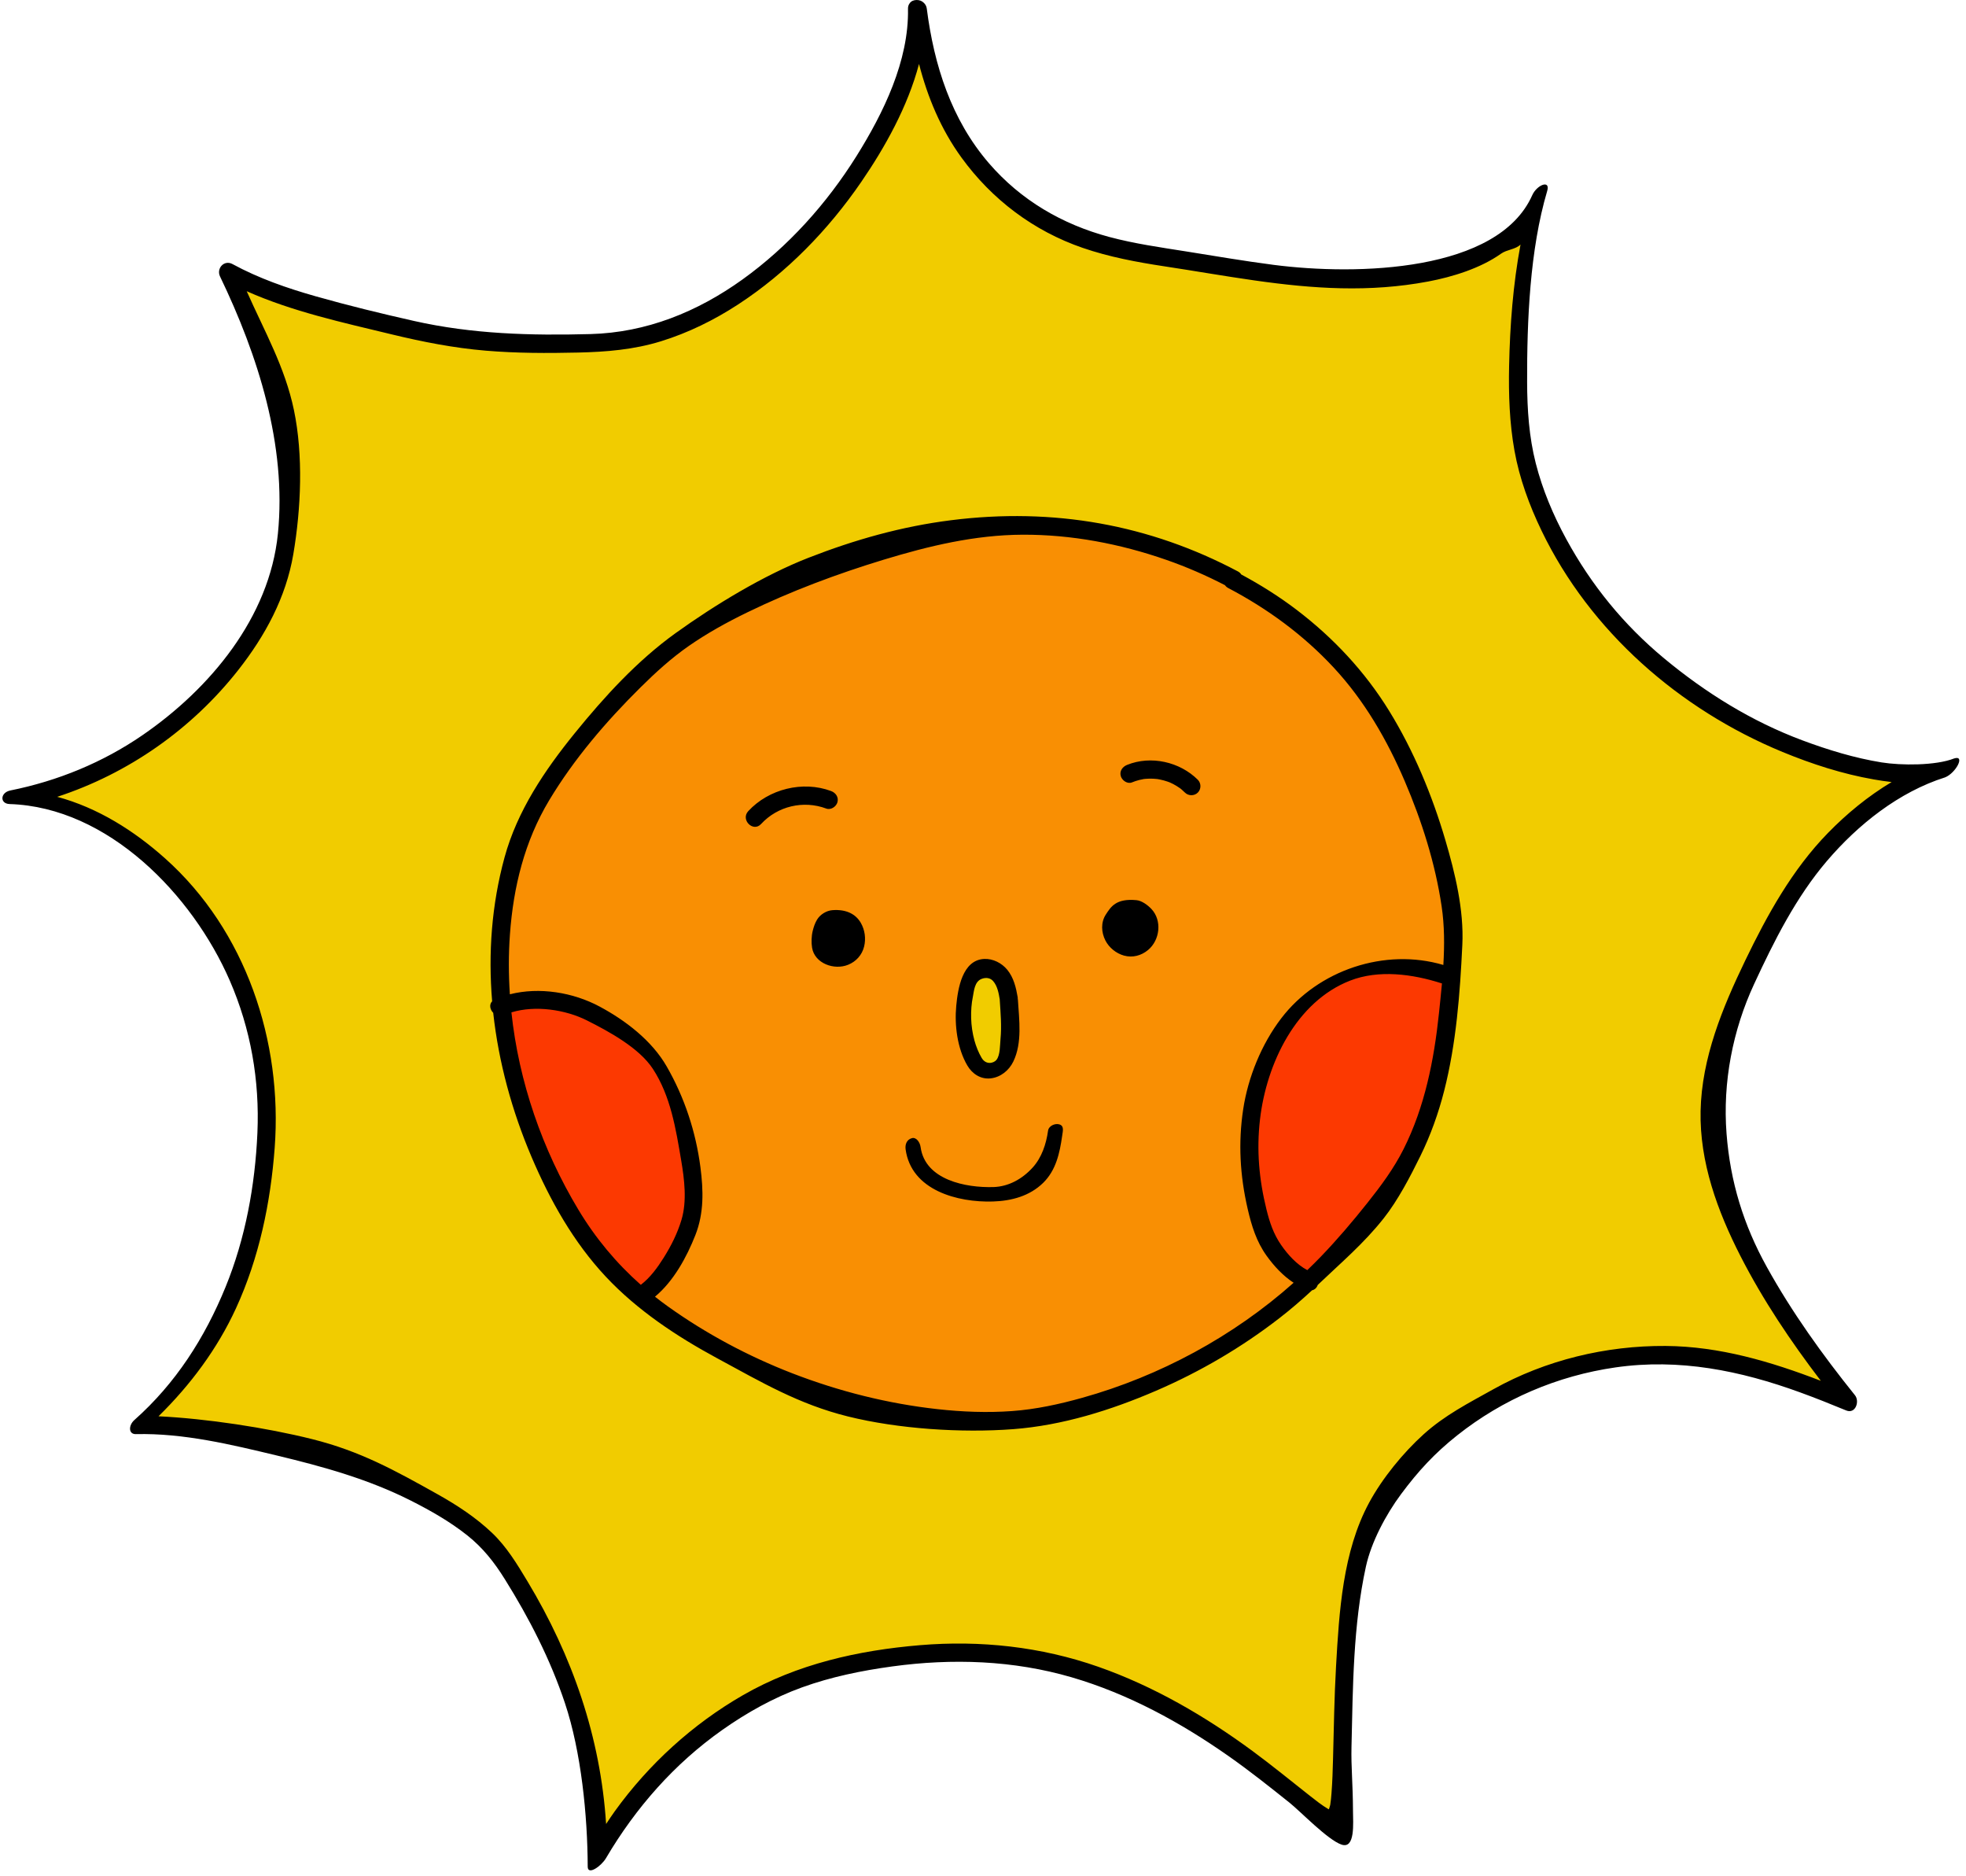
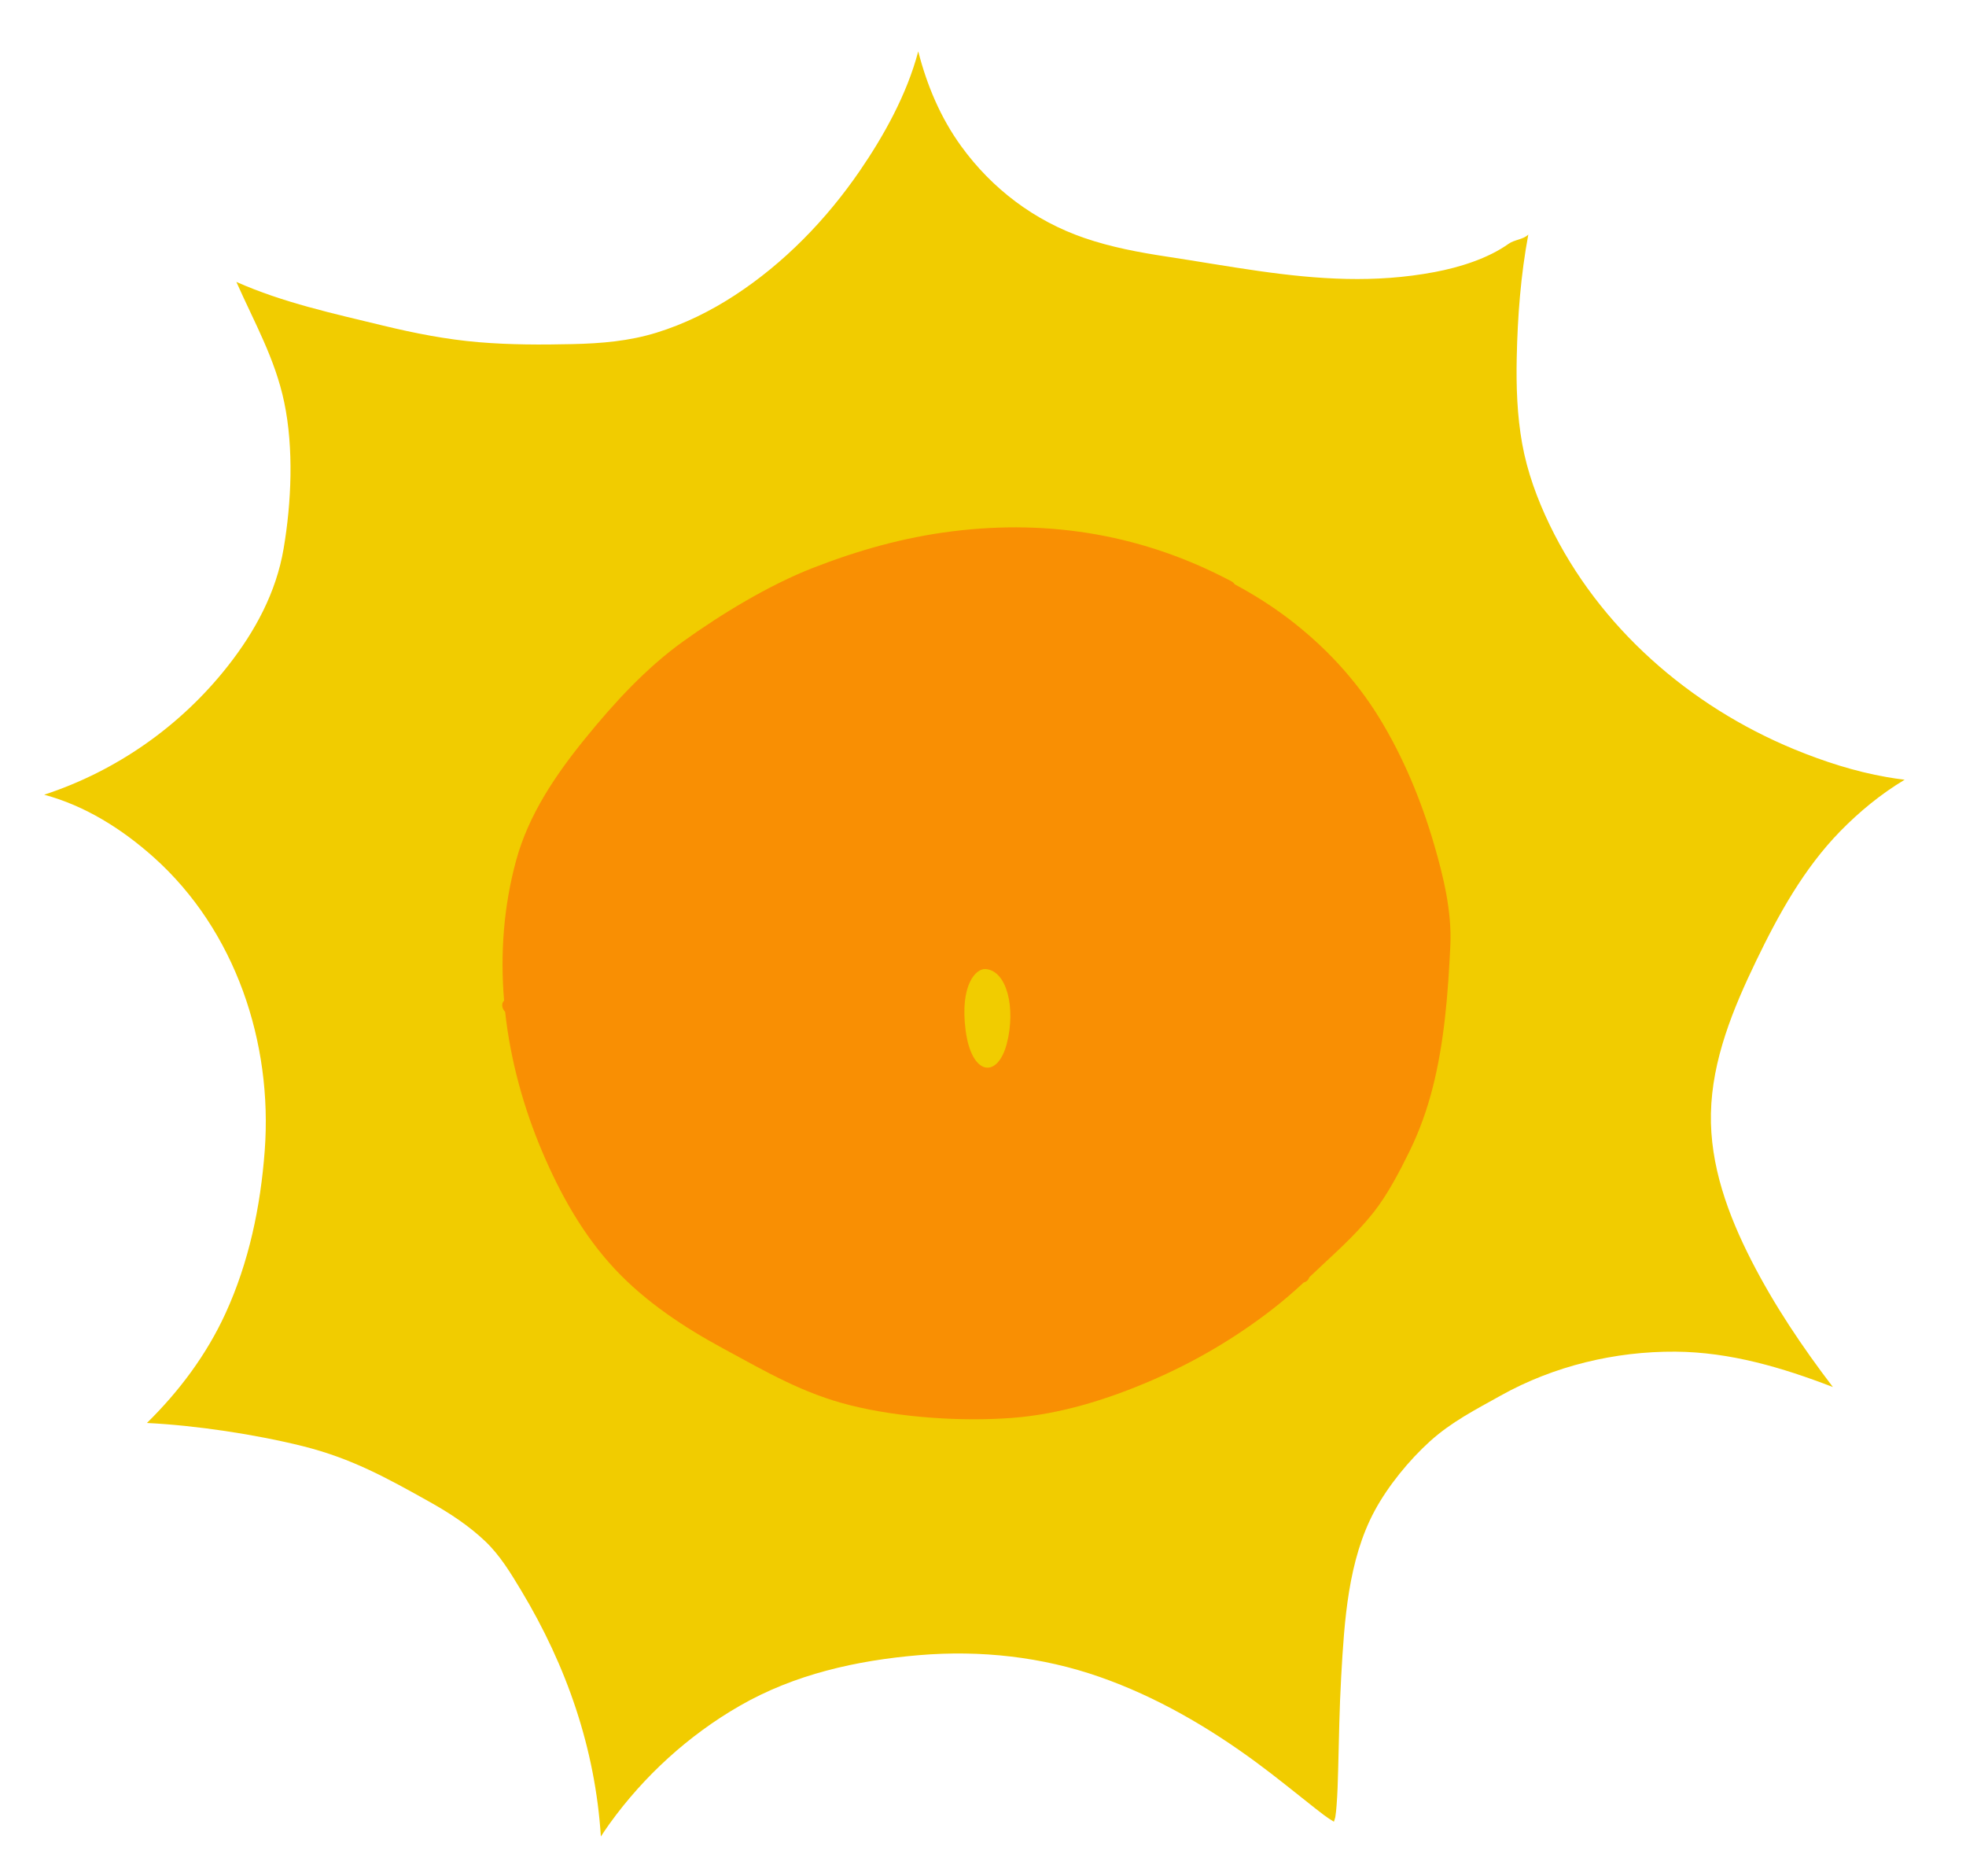
<svg xmlns="http://www.w3.org/2000/svg" height="309.7" preserveAspectRatio="xMidYMid meet" version="1.0" viewBox="-0.4 -0.0 324.7 309.7" width="324.7" zoomAndPan="magnify">
  <g id="change1_1">
    <path d="M303.508,137.276c-5.991,6.142-10.169,13.713-13.869,21.385 c-3.8,7.88-7.285,16.308-7.467,25.184c-0.176,8.572,2.833,16.762,6.682,24.292 c3.779,7.392,8.426,14.295,13.461,20.889c-8.351-3.216-16.976-5.776-26.001-5.84 c-9.988-0.071-20.106,2.366-28.843,7.242c-4.191,2.339-8.161,4.355-11.717,7.571 c-3.413,3.086-6.893,7.34-9.103,11.429c-4.431,8.196-5.021,18.276-5.543,27.392 c-0.295,5.16-0.366,10.327-0.504,15.492c-0.052,1.926-0.105,3.855-0.256,5.776 c-0.051,0.646-0.104,1.295-0.209,1.935c-0.026,0.156-0.136,0.463-0.232,0.765c-0.038-0.019-0.081-0.038-0.114-0.057 c-1.064-0.626-2.043-1.406-3.012-2.167c-3.211-2.524-6.366-5.114-9.655-7.536 c-7.927-5.836-16.554-10.862-25.869-14.124c-9.579-3.355-19.733-4.455-29.832-3.61 c-10.349,0.867-20.594,3.156-29.66,8.372c-8.425,4.847-15.776,11.55-21.461,19.423 c-0.508,0.704-0.986,1.429-1.468,2.151c-0.924-14.489-5.631-28.123-13.177-40.649 c-1.744-2.895-3.481-5.784-5.949-8.127c-2.688-2.552-5.842-4.62-9.066-6.426 c-7.227-4.048-13.011-7.241-21.022-9.246c-7.735-1.936-17.715-3.441-25.76-3.832 c5.329-5.228,9.855-11.284,12.976-18.085c3.879-8.452,5.791-17.633,6.483-26.875 c1.335-17.822-4.815-36.366-18.337-48.45c-5.257-4.697-11.352-8.519-18.09-10.33 c11.914-3.897,22.532-11.327,30.324-21.233c4.508-5.731,7.992-12.145,9.223-19.393 c1.302-7.67,1.684-16.563,0.105-24.145c-1.501-7.207-4.927-13.175-7.908-19.902 c7.692,3.422,16.074,5.237,24.216,7.209c5.222,1.265,10.475,2.299,15.835,2.747 c5.143,0.43,10.307,0.434,15.463,0.315c4.732-0.109,9.316-0.483,13.865-1.887 c4.573-1.411,8.918-3.553,12.922-6.163c8.177-5.332,15.126-12.5,20.64-20.528c3.974-5.785,7.799-12.633,9.674-19.755 c1.44,5.582,3.648,10.905,7.11,15.676c5.101,7.03,12.09,12.3,20.312,15.127 c4.425,1.522,9.025,2.383,13.641,3.083c5.047,0.765,10.076,1.649,15.131,2.369 c9.85,1.402,19.227,2.041,29.102,0.179c4.1-0.773,8.781-2.224,12.204-4.663c0.981-0.699,2.438-0.7,3.259-1.528 c-1.254,6.698-1.772,13.519-1.914,20.352c-0.098,4.739,0.061,9.502,0.9,14.176 c0.835,4.649,2.484,9.139,4.53,13.386c8.142,16.895,23.124,29.951,40.367,37.064 c4.904,2.023,10.051,3.688,15.284,4.599c0.973,0.169,1.976,0.325,2.991,0.44 C310.247,131.094,306.658,134.048,303.508,137.276z M303.508,137.276c-5.991,6.142-10.169,13.713-13.869,21.385 c-3.8,7.88-7.285,16.308-7.467,25.184c-0.176,8.572,2.833,16.762,6.682,24.292 c3.779,7.392,8.426,14.295,13.461,20.889c-8.351-3.216-16.976-5.776-26.001-5.84 c-9.988-0.071-20.106,2.366-28.843,7.242c-4.191,2.339-8.161,4.355-11.717,7.571 c-3.413,3.086-6.893,7.34-9.103,11.429c-4.431,8.196-5.021,18.276-5.543,27.392 c-0.295,5.16-0.366,10.327-0.504,15.492c-0.052,1.926-0.105,3.855-0.256,5.776 c-0.051,0.646-0.104,1.295-0.209,1.935c-0.026,0.156-0.136,0.463-0.232,0.765c-0.038-0.019-0.081-0.038-0.114-0.057 c-1.064-0.626-2.043-1.406-3.012-2.167c-3.211-2.524-6.366-5.114-9.655-7.536 c-7.927-5.836-16.554-10.862-25.869-14.124c-9.579-3.355-19.733-4.455-29.832-3.61 c-10.349,0.867-20.594,3.156-29.66,8.372c-8.425,4.847-15.776,11.55-21.461,19.423 c-0.508,0.704-0.986,1.429-1.468,2.151c-0.924-14.489-5.631-28.123-13.177-40.649 c-1.744-2.895-3.481-5.784-5.949-8.127c-2.688-2.552-5.842-4.62-9.066-6.426 c-7.227-4.048-13.011-7.241-21.022-9.246c-7.735-1.936-17.715-3.441-25.76-3.832 c5.329-5.228,9.855-11.284,12.976-18.085c3.879-8.452,5.791-17.633,6.483-26.875 c1.335-17.822-4.815-36.366-18.337-48.45c-5.257-4.697-11.352-8.519-18.09-10.33 c11.914-3.897,22.532-11.327,30.324-21.233c4.508-5.731,7.992-12.145,9.223-19.393 c1.302-7.67,1.684-16.563,0.105-24.145c-1.501-7.207-4.927-13.175-7.908-19.902 c7.692,3.422,16.074,5.237,24.216,7.209c5.222,1.265,10.475,2.299,15.835,2.747 c5.143,0.43,10.307,0.434,15.463,0.315c4.732-0.109,9.316-0.483,13.865-1.887 c4.573-1.411,8.918-3.553,12.922-6.163c8.177-5.332,15.126-12.5,20.64-20.528c3.974-5.785,7.799-12.633,9.674-19.755 c1.44,5.582,3.648,10.905,7.11,15.676c5.101,7.03,12.09,12.3,20.312,15.127 c4.425,1.522,9.025,2.383,13.641,3.083c5.047,0.765,10.076,1.649,15.131,2.369 c9.85,1.402,19.227,2.041,29.102,0.179c4.1-0.773,8.781-2.224,12.204-4.663c0.981-0.699,2.438-0.7,3.259-1.528 c-1.254,6.698-1.772,13.519-1.914,20.352c-0.098,4.739,0.061,9.502,0.9,14.176 c0.835,4.649,2.484,9.139,4.53,13.386c8.142,16.895,23.124,29.951,40.367,37.064 c4.904,2.023,10.051,3.688,15.284,4.599c0.973,0.169,1.976,0.325,2.991,0.44 C310.247,131.094,306.658,134.048,303.508,137.276z" fill="#F1CC00" />
  </g>
  <g id="change2_1">
    <path d="M236.404,139.276c-2.119-7.213-5.095-14.387-9.04-20.799 c-3.908-6.352-9.013-11.805-14.94-16.314c-2.808-2.136-5.796-4.013-8.902-5.681 c-0.118-0.189-0.29-0.36-0.539-0.493c-14.181-7.517-29.643-10.338-46.245-8.239 c-7.948,1.005-15.473,3.133-22.93,6.043c-7.193,2.807-15.096,7.6-21.395,12.128 c-6.179,4.442-11.475,10.233-16.249,16.119c-4.851,5.98-9.266,12.509-11.315,20.012 c-2.078,7.612-2.644,15.429-1.996,23.161c-0.513,0.529-0.34,1.342,0.174,1.862 c0.872,7.961,3.021,15.806,6.176,23.21c2.974,6.98,6.749,13.717,11.964,19.282 c5.082,5.423,11.426,9.615,17.93,13.132c7.179,3.882,13.145,7.408,21.07,9.375 c8.093,2.008,18.283,2.68,26.628,2.045c7.922-0.603,15.717-3.047,22.983-6.176 c7.104-3.059,13.828-7.002,19.94-11.742c1.812-1.405,3.538-2.895,5.207-4.443c0.45-0.092,0.774-0.439,0.928-0.873 c3.771-3.605,7.378-6.627,10.63-10.742c2.281-2.887,4.26-6.688,5.889-10.002 c1.647-3.351,2.913-6.892,3.836-10.508c1.948-7.639,2.552-15.672,2.926-23.526 C239.402,150.494,237.972,144.616,236.404,139.276z M165.879,172.333c-1.516,5.821-5.821,5.332-6.799-2.201 c-0.978-7.533,1.715-10.232,3.277-10.125C165.928,160.252,167.395,166.512,165.879,172.333z" fill="#F98F03" />
  </g>
  <g id="change3_1">
-     <path d="M216.015,211.904c0,0-17.804-9.783-8.413-34.435c9.391-24.652,31.565-16.755,31.565-16.755 C239.819,193.851,216.015,211.904,216.015,211.904z M105.08,214.317c0,0,13.696-7.435,6.783-30.783 c-6.913-23.348-29.317-17.087-29.317-17.087C84.012,194.099,105.08,214.317,105.08,214.317z" fill="#FC3901" />
-   </g>
+     </g>
  <g id="change4_1">
-     <path d="M322.352,125.23c-3.044,1.209-8.818,1.172-11.985,0.659c-4.472-0.724-8.865-2.066-13.101-3.649 c-8.379-3.13-15.957-7.835-22.825-13.533c-6.666-5.531-12.008-12.081-16.155-19.686 c-2.16-3.961-3.925-8.145-5.043-12.523c-1.115-4.371-1.413-8.893-1.427-13.39 c-0.03-10.131,0.434-21.836,3.316-31.579c0.565-1.909-1.714-1-2.472,0.705 c-5.634,12.681-28.887,13.286-42.716,11.498c-4.847-0.627-9.665-1.456-14.492-2.224 c-4.244-0.674-8.493-1.27-12.651-2.383c-7.761-2.079-14.585-6.05-19.861-12.161 c-6.232-7.218-9.078-16.213-10.274-25.538c-0.053-0.412-0.242-0.731-0.495-0.964 c-0.305-0.317-0.746-0.472-1.183-0.461c-0.466-0.003-0.907,0.177-1.148,0.542 c-0.177,0.229-0.285,0.529-0.278,0.903c0.164,8.605-4.059,17.218-8.511,24.336 c-4.905,7.841-11.285,14.95-18.812,20.356c-7.46,5.359-15.884,8.778-25.124,9.024 c-9.841,0.262-19.496,0.007-29.138-2.167c-5.44-1.226-10.895-2.555-16.26-4.077 c-4.731-1.342-9.392-2.964-13.723-5.317c-1.376-0.747-2.693,0.723-2.052,2.052 c6.267,13.013,11.026,27.876,9.554,42.484c-1.395,13.846-11.219,25.592-22.36,33.252 c-6.572,4.518-14.005,7.559-21.814,9.13c-1.708,0.344-1.771,2.192-0.134,2.244 c16.285,0.518,30.206,15.012,36.348,29.118c3.479,7.989,4.962,16.512,4.576,25.204 c-0.384,8.645-1.972,17.377-5.253,25.409c-3.45,8.447-8.265,15.95-15.063,21.976 c-0.977,0.866-1.013,2.36,0.246,2.331c7.865-0.185,15.721,1.717,23.319,3.539 c7.587,1.819,15.051,3.887,22.044,7.415c3.269,1.649,6.508,3.487,9.38,5.772c2.584,2.057,4.44,4.424,6.18,7.208 c4.038,6.458,7.534,13.27,9.948,20.508c2.679,8.031,3.724,18.53,3.753,26.988c0.005,1.489,2.25-0.113,3.006-1.396 c4.918-8.339,11.29-15.599,19.226-21.193c4.07-2.869,8.486-5.335,13.176-7.03 c4.8-1.734,9.829-2.761,14.877-3.451c9.918-1.357,20.007-1.023,29.649,1.795 c9.319,2.723,17.955,7.434,25.878,12.987c3.474,2.435,6.789,5.072,10.102,7.719 c1.827,1.46,6.319,6.154,8.586,6.917c2.291,0.771,1.899-3.582,1.891-5.543 c-0.017-4.627-0.327-7.184-0.247-10.634c0.23-9.883,0.265-20.016,2.379-29.719 c0.883-4.051,3.293-8.583,5.792-11.951c2.825-3.807,5.56-6.768,9.257-9.705c7.576-6.019,16.598-9.865,26.175-11.242 c10.532-1.515,20.601,0.523,30.492,4.124c2.558,0.931,5.086,1.94,7.601,2.98c1.552,0.641,2.268-1.502,1.459-2.507 c-5.376-6.683-10.414-13.699-14.576-21.21c-3.823-6.899-6.023-14.02-6.636-21.983 c-0.654-8.498,1.02-17.079,4.542-24.682c3.292-7.105,6.92-14.354,12.036-20.343 c5.143-6.021,11.886-11.396,19.522-13.81C322.603,127.656,324.234,124.635,322.352,125.23z M301.503,137.537 c-5.907,6.056-10.027,13.521-13.675,21.085c-3.746,7.769-7.183,16.079-7.362,24.831 c-0.173,8.452,2.793,16.527,6.588,23.952c3.726,7.288,8.308,14.095,13.272,20.596 c-8.234-3.171-16.738-5.695-25.636-5.758c-9.848-0.07-19.824,2.333-28.438,7.141 c-4.132,2.306-8.046,4.294-11.552,7.465c-3.365,3.043-6.796,7.237-8.976,11.268 c-4.369,8.081-4.95,18.02-5.465,27.007c-0.291,5.088-0.361,10.182-0.497,15.275 c-0.051,1.899-0.104,3.801-0.253,5.695c-0.05,0.637-0.103,1.277-0.206,1.908c-0.025,0.154-0.134,0.457-0.228,0.754 c-0.038-0.019-0.08-0.038-0.112-0.056c-1.049-0.617-2.015-1.386-2.97-2.136 c-3.166-2.488-6.276-5.042-9.52-7.43c-7.816-5.754-16.322-10.709-25.506-13.926 c-9.445-3.308-19.456-4.393-29.413-3.559c-10.204,0.854-20.305,3.112-29.245,8.255 c-8.307,4.779-15.555,11.388-21.16,19.151c-0.501,0.694-0.972,1.409-1.447,2.121 c-0.911-14.286-5.552-27.729-12.992-40.079c-1.719-2.854-3.432-5.703-5.866-8.013 c-2.651-2.516-5.76-4.555-8.939-6.335c-7.126-3.992-12.829-7.139-20.727-9.116 c-7.627-1.909-17.466-3.393-25.398-3.778c5.254-5.154,9.717-11.126,12.794-17.831 c3.824-8.333,5.709-17.386,6.392-26.498c1.317-17.572-4.747-35.856-18.08-47.77 c-5.183-4.632-11.192-8.399-17.836-10.185c11.747-3.842,22.216-11.168,29.899-20.935 c4.445-5.651,7.88-11.974,9.093-19.121c1.284-7.562,1.661-16.331,0.103-23.806 c-1.48-7.106-4.858-12.99-7.798-19.623c7.584,3.374,15.848,5.163,23.877,7.108 c5.149,1.247,10.328,2.267,15.613,2.708c5.071,0.424,10.162,0.428,15.246,0.311 c4.665-0.107,9.186-0.476,13.671-1.86c4.508-1.391,8.793-3.503,12.74-6.077 c8.062-5.257,14.914-12.325,20.35-20.24c3.918-5.704,7.69-12.456,9.539-19.478 c1.42,5.503,3.597,10.752,7.01,15.456c5.03,6.932,11.921,12.128,20.027,14.915 c4.363,1.5,8.898,2.349,13.449,3.039c4.977,0.755,9.935,1.626,14.918,2.335 c9.712,1.382,18.957,2.012,28.694,0.177c4.042-0.762,8.658-2.193,12.033-4.598c0.967-0.689,2.404-0.69,3.213-1.506 c-1.237,6.604-1.747,13.33-1.887,20.067c-0.097,4.672,0.06,9.368,0.888,13.977 c0.823,4.584,2.449,9.011,4.467,13.198c8.027,16.657,22.8,29.531,39.801,36.544 c4.835,1.994,9.91,3.636,15.07,4.535c0.959,0.167,1.948,0.321,2.95,0.434 C308.147,131.441,304.608,134.353,301.503,137.537z M238.317,138.734c-2.172-7.396-5.224-14.752-9.269-21.326 c-4.007-6.512-9.241-12.104-15.318-16.727c-2.879-2.19-5.942-4.115-9.127-5.824 c-0.121-0.194-0.297-0.37-0.553-0.505c-14.54-7.707-30.394-10.6-47.415-8.448 c-8.149,1.03-15.865,3.212-23.511,6.196c-7.375,2.878-15.478,7.792-21.936,12.435 c-6.336,4.555-11.765,10.493-16.66,16.527c-4.973,6.131-9.501,12.825-11.601,20.519 c-2.131,7.804-2.711,15.82-2.046,23.748c-0.526,0.543-0.349,1.376,0.178,1.909 c0.893,8.162,3.097,16.206,6.332,23.798c3.049,7.157,6.919,14.065,12.267,19.77 c5.211,5.56,11.715,9.859,18.384,13.465c7.361,3.981,13.478,7.596,21.603,9.612 c8.298,2.059,18.746,2.748,27.302,2.097c8.122-0.618,16.115-3.125,23.564-6.333 c7.284-3.137,14.178-7.179,20.445-12.039c1.857-1.44,3.627-2.968,5.338-4.556c0.462-0.094,0.794-0.45,0.952-0.895 c3.867-3.696,7.565-6.795,10.899-11.014c2.339-2.96,4.367-6.858,6.038-10.256 c1.689-3.435,2.987-7.066,3.933-10.774c1.998-7.832,2.617-16.069,3-24.122 C241.391,150.235,239.925,144.208,238.317,138.734z M95.129,199.752c-5.963-9.922-9.838-21.106-11.064-32.589 c3.96-1.21,8.922-0.453,12.459,1.322c3.641,1.827,8.64,4.54,10.905,8.006c2.93,4.486,3.785,9.854,4.675,15.113 c0.53,3.132,0.973,6.707,0.052,9.804c-0.66,2.221-1.72,4.326-2.951,6.282c-1.02,1.62-2.223,3.283-3.771,4.459 C101.396,208.574,97.948,204.443,95.129,199.752z M178.349,230.803c-3.808,1.065-7.678,1.909-11.628,2.193 c-4.075,0.293-8.177,0.132-12.235-0.313c-8.221-0.902-16.355-2.95-24.063-5.936 c-7.233-2.801-14.237-6.537-20.546-11.054c-0.716-0.513-1.415-1.042-2.101-1.584 c3.096-2.578,5.243-6.551,6.667-10.163c1.439-3.651,1.335-7.38,0.837-11.218 c-0.758-5.845-2.63-11.525-5.571-16.64c-2.463-4.284-6.793-7.592-11.095-9.895 c-4.35-2.329-9.916-3.259-14.807-2.017c-0.217-3.293-0.227-6.603,0.013-9.909 c0.566-7.828,2.418-15.357,6.477-22.117c4.112-6.85,9.436-13.054,15.104-18.662 c2.487-2.461,5.087-4.832,7.965-6.832c3.044-2.115,6.303-3.911,9.633-5.531c7.231-3.519,14.836-6.361,22.525-8.702 c7.48-2.277,15.093-4.099,22.951-4.133c8.086-0.035,16.107,1.493,23.732,4.147 c3.337,1.162,6.576,2.567,9.712,4.192c0.121,0.179,0.292,0.341,0.534,0.468c6.49,3.405,12.427,7.762,17.422,13.139 c5.072,5.46,8.809,11.928,11.731,18.753c2.826,6.6,5.024,13.53,6.087,20.643 c0.479,3.209,0.479,6.458,0.286,9.702c-9.647-2.86-20.681,0.832-26.778,8.817 c-3.243,4.247-5.472,9.702-6.274,14.976c-0.85,5.588-0.534,10.995,0.736,16.489c0.644,2.786,1.447,5.405,3.137,7.752 c1.226,1.702,2.696,3.288,4.45,4.44C203.296,220.673,191.133,227.227,178.349,230.803z M231.412,189.737 c-1.626,3.233-3.734,6.072-5.98,8.894c-2.438,3.063-4.975,6.052-7.693,8.872c-0.727,0.754-1.471,1.491-2.228,2.217 c-1.762-0.925-3.247-2.589-4.336-4.169c-1.248-1.812-1.88-3.711-2.405-5.829c-1.23-4.963-1.663-9.818-1.07-14.908 c1.074-9.224,5.972-19.433,14.893-22.9c4.703-1.827,10.259-1.099,15.077,0.448c0.027,0.009,0.052,0.01,0.079,0.017 c-0.149,1.652-0.324,3.299-0.495,4.935C236.445,175.019,234.917,182.767,231.412,189.737z M138.901,154.174 c-0.002,0-0.004,0-0.006,0.001c0.002,0.002,0.004,0.004,0.007,0.007c0.001,0,0.006,0,0.006,0 C138.906,154.179,138.903,154.175,138.901,154.174z M137.062,150.288c-0.979,0.076-2.009,0.717-2.512,1.551 c-0.36,0.597-0.552,1.184-0.722,1.859c-0.214,0.853-0.25,1.92-0.108,2.788c0.423,2.588,3.632,3.765,5.967,2.811 c1.313-0.537,2.288-1.615,2.629-3.01c0.322-1.315,0.125-2.752-0.558-3.924 C140.955,150.985,139.441,150.102,137.062,150.288z M187.303,148.635c-3.391-0.316-4.228,1.086-5.067,2.373 c-0.845,1.297-0.755,2.94-0.073,4.279c0.605,1.19,1.778,2.136,3.061,2.496c1.423,0.399,2.857,0.014,3.976-0.91 c1.978-1.633,2.356-4.876,0.57-6.778C189.173,149.459,188.179,148.716,187.303,148.635z M163.195,178.062 c1.659-0.176,3.052-1.31,3.766-2.79c1.494-3.096,0.959-6.877,0.755-10.183c-0.004-0.06-0.018-0.113-0.028-0.17 c-0.004-0.077,0.008-0.153-0.005-0.231c-0.277-1.623-0.657-3.254-1.722-4.559c-0.91-1.114-2.372-1.862-3.826-1.789 c-3.609,0.182-4.338,4.926-4.603,7.732c-0.304,3.214,0.17,7.032,1.829,9.86 C160.169,177.312,161.559,178.235,163.195,178.062z M160.283,164.536c0.185-0.908,0.251-2.474,1.48-2.92 c0.757-0.274,1.432-0.11,1.863,0.383c0.708,0.811,0.918,1.986,1.093,3.047c0.001,0.015-0.003,0.028-0.002,0.043 c0.135,2.179,0.331,4.301,0.122,6.484c-0.093,0.977-0.032,2.652-0.671,3.44c-0.435,0.536-1.71,0.892-2.439-0.331 c-0.505-0.848-0.941-1.948-1.192-2.873c-0.328-1.21-0.51-2.439-0.545-3.693 C159.959,166.914,160.042,165.714,160.283,164.536z M174.539,185.652c-0.7-0.201-1.733,0.246-1.845,1.048 c-0.308,2.201-1.036,4.432-2.558,6.104c-1.714,1.883-3.982,3.129-6.458,3.203 c-4.547,0.137-11.287-1.156-12.033-6.603c-0.111-0.809-0.719-1.661-1.428-1.474 c-0.868,0.229-1.157,1.046-1.048,1.845c0.931,6.797,8.623,8.795,14.418,8.615c3.066-0.095,6.076-0.891,8.315-3.093 c2.093-2.058,2.72-4.878,3.123-7.751C175.139,186.737,175.389,185.896,174.539,185.652z M137.911,132.462 c0.231-0.84-0.286-1.561-1.048-1.845c-4.681-1.749-10.309-0.338-13.685,3.321 c-1.308,1.417,0.809,3.544,2.121,2.121c2.743-2.973,7.016-3.951,10.766-2.55 C136.825,133.793,137.71,133.194,137.911,132.462z M197.428,128.752c-2.981-2.966-7.75-4.046-11.678-2.455 c-0.75,0.304-1.28,0.999-1.048,1.845c0.196,0.712,1.09,1.354,1.845,1.048c0.398-0.161,0.803-0.298,1.219-0.402 c0.22-0.055,0.442-0.097,0.664-0.14c0.037-0.007,0.075-0.013,0.101-0.018c0.083-0.01,0.165-0.019,0.248-0.026 c0.426-0.038,0.856-0.046,1.283-0.026c0.222,0.01,0.443,0.029,0.664,0.054c0.021,0.003,0.044,0.006,0.065,0.01 c0.124,0.022,0.248,0.043,0.372,0.068c0.42,0.085,0.835,0.197,1.241,0.337c0.095,0.033,0.19,0.069,0.285,0.103 c0.031,0.011,0.072,0.027,0.1,0.037c0.195,0.084,0.388,0.176,0.576,0.274c0.381,0.198,0.739,0.428,1.094,0.669 c0.029,0.019,0.075,0.053,0.098,0.07c0.066,0.052,0.131,0.105,0.194,0.159c0.192,0.164,0.376,0.336,0.555,0.514 c0.574,0.571,1.548,0.574,2.121,0C198.002,130.3,198.005,129.326,197.428,128.752z M190.695,128.627 C190.658,128.622,190.663,128.623,190.695,128.627L190.695,128.627z" fill="inherit" />
-   </g>
+     </g>
</svg>